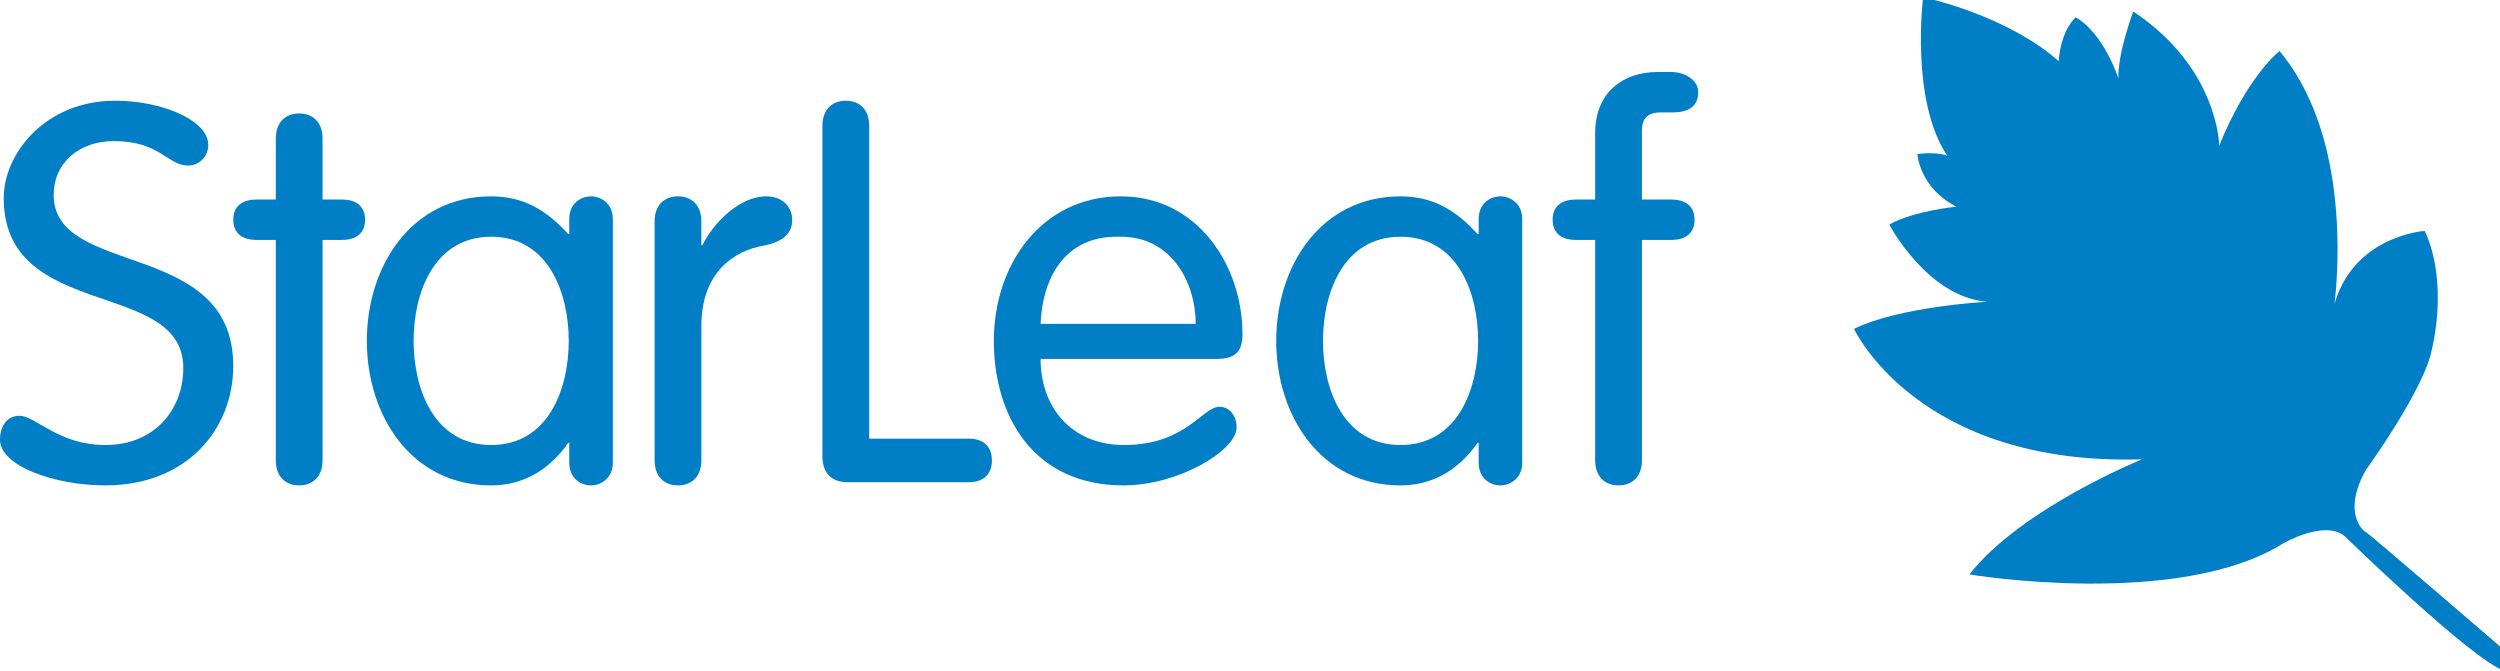
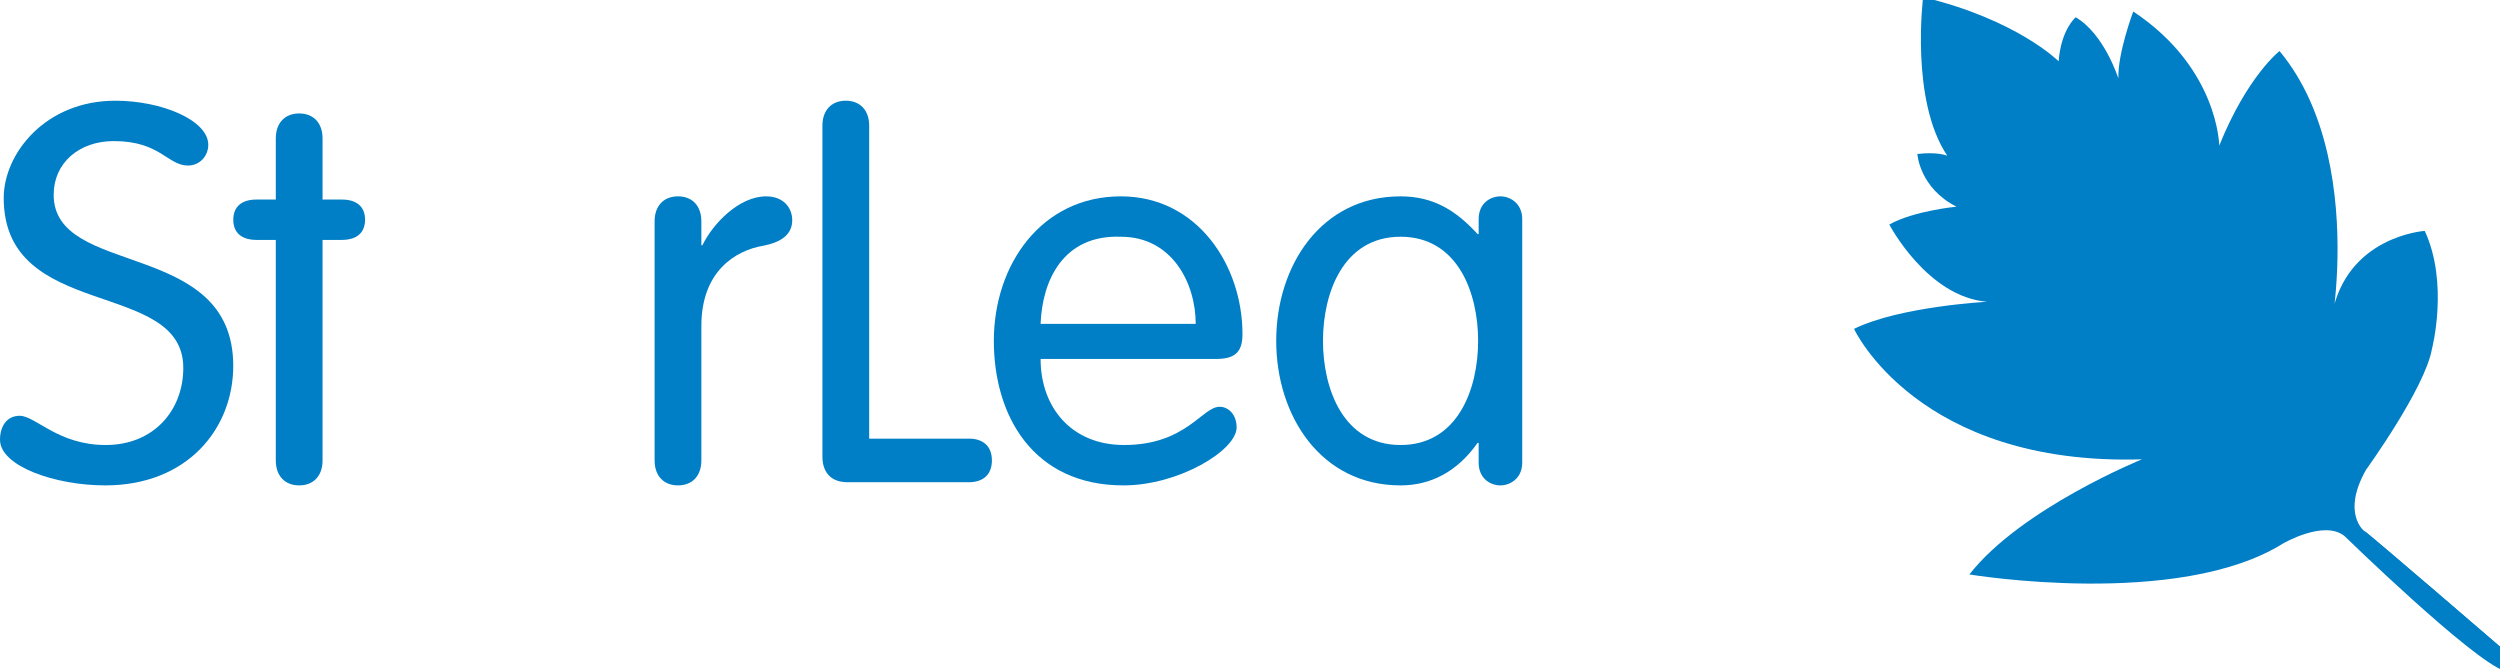
<svg xmlns="http://www.w3.org/2000/svg" xmlns:ns1="http://www.inkscape.org/namespaces/inkscape" xmlns:ns2="http://sodipodi.sourceforge.net/DTD/sodipodi-0.dtd" id="svg3371" version="1.1" ns1:version="0.91 r13725" xml:space="preserve" width="372.635" height="100" viewBox="0 0 372.635 100" ns2:docname="starleaf_logo.svg">
  <defs id="defs3375" />
  <ns2:namedview pagecolor="#007ec6" bordercolor="#666666" borderopacity="1" objecttolerance="10" gridtolerance="10" guidetolerance="10" ns1:pageopacity="0" ns1:pageshadow="2" ns1:window-width="2048" ns1:window-height="1115" id="namedview3373" showgrid="false" ns1:zoom="1.5664653" ns1:cx="84.397255" ns1:cy="84.19129" ns1:window-x="0" ns1:window-y="0" ns1:window-maximized="1" ns1:current-layer="g3379" fit-margin-top="0" fit-margin-left="0" fit-margin-right="0" fit-margin-bottom="0" showborder="true" />
  <g id="g3379" ns1:groupmode="layer" ns1:label="ink_ext_XXXXXX" transform="matrix(1.25,0,0,-1.25,-110.689,129.704)">
    <g id="g3381" transform="matrix(0.063,0,0,0.063,88.551,23.764)">
      <path d="m 394.215,995.734 c 0,-21.121 -16.094,-39.218 -38.227,-39.218 -39.207,0 -52.281,46.254 -140.793,46.254 -65.355,0 -113.625,-41.219 -113.625,-101.571 0,-157.898 339.903,-82.465 339.903,-323.836 0,-118.648 -86.469,-226.261 -242.352,-226.261 C 104.586,351.102 0,387.316 0,437.598 c 0,24.113 12.047,45.246 37.199,45.246 30.172,0 72.414,-55.301 162.914,-55.301 91.539,0 146.832,66.363 146.832,145.809 0,169.949 -339.91,87.5 -339.91,321.804 0,83.5 78.434,184.054 211.184,184.054 88.504,0 175.996,-37.21 175.996,-83.476" style="fill:#007ec6;fill-opacity:1;fill-rule:nonzero;stroke:none" id="path3383" ns1:connector-curvature="0" />
      <path d="m 522.02,1007.8 c 0,29.18 17.097,47.28 44.261,47.28 27.149,0 44.239,-18.1 44.239,-47.28 l 0,-115.652 36.199,0 c 29.164,0 44.261,-14.07 44.261,-38.21 0,-24.141 -15.097,-38.211 -44.261,-38.211 l -36.199,0 0,-417.364 c 0,-29.164 -17.09,-47.261 -44.239,-47.261 -27.164,0 -44.261,18.097 -44.261,47.261 l 0,417.364 -36.204,0 c -29.164,0 -44.246,14.07 -44.246,38.211 0,24.14 15.082,38.21 44.246,38.21 l 36.204,0 0,115.652" style="fill:#007ec6;fill-opacity:1;fill-rule:nonzero;stroke:none" id="path3385" ns1:connector-curvature="0" />
-       <path d="m 1159.96,394.352 c 0,-31.196 -24.12,-43.25 -41.23,-43.25 -18.11,0 -41.24,12.054 -41.24,43.25 l 0,37.203 -2.02,0 c -38.2,-54.313 -88.478,-80.453 -145.802,-80.453 -150.867,0 -235.324,131.742 -235.324,273.539 0,141.808 84.457,273.55 235.324,273.55 61.34,0 104.582,-26.14 145.802,-71.418 l 2.02,0 0,28.157 c 0,31.191 23.13,43.261 41.24,43.261 17.11,0 41.23,-12.07 41.23,-43.261 l 0,-460.578 z m -230.292,33.191 c 108.622,0 146.822,106.59 146.822,197.098 0,90.523 -38.2,197.113 -146.822,197.113 -108.617,0 -146.824,-106.59 -146.824,-197.113 0,-90.508 38.207,-197.098 146.824,-197.098" style="fill:#007ec6;fill-opacity:1;fill-rule:nonzero;stroke:none" id="path3387" ns1:connector-curvature="0" />
      <path d="m 1239,850.918 c 0,29.16 17.11,47.273 44.26,47.273 27.15,0 44.24,-18.113 44.24,-47.273 l 0,-45.262 2,0 c 20.11,41.246 69.4,92.535 120.69,92.535 31.17,0 49.29,-20.113 49.29,-45.261 0,-25.133 -18.12,-41.231 -55.31,-48.282 -52.3,-9.05 -116.67,-48.265 -116.67,-151.851 l 0,-254.434 c 0,-29.164 -17.09,-47.261 -44.24,-47.261 -27.15,0 -44.26,18.097 -44.26,47.261 l 0,452.555" style="fill:#007ec6;fill-opacity:1;fill-rule:nonzero;stroke:none" id="path3389" ns1:connector-curvature="0" />
      <path d="m 1645.13,439.598 189.05,0 c 25.14,0 43.24,-13.067 43.24,-41.235 0,-28.156 -18.1,-41.234 -43.24,-41.234 l -230.29,0 c -33.19,0 -47.27,21.121 -47.27,48.285 l 0,626.536 c 0,29.16 17.1,47.26 44.25,47.26 27.15,0 44.26,-18.1 44.26,-47.26 l 0,-592.352" style="fill:#007ec6;fill-opacity:1;fill-rule:nonzero;stroke:none" id="path3391" ns1:connector-curvature="0" />
      <path d="m 1969.58,590.457 c 0,-91.516 58.33,-162.914 157.9,-162.914 117.65,0 147.8,72.391 180.97,72.391 16.08,0 32.16,-14.082 32.16,-39.215 0,-43.25 -109.57,-109.617 -214.13,-109.617 -170.98,0 -245.4,131.742 -245.4,273.539 0,144.816 90.53,273.55 240.35,273.55 145.83,0 230.25,-131.742 230.25,-260.472 0,-31.164 -11.07,-47.262 -49.27,-47.262 l -332.83,0 z m 293.62,66.352 c 0,76.453 -44.22,164.945 -141.77,164.945 -109.6,4.027 -148.82,-83.473 -151.85,-164.945 l 293.62,0" style="fill:#007ec6;fill-opacity:1;fill-rule:nonzero;stroke:none" id="path3393" ns1:connector-curvature="0" />
      <path d="m 2881.19,394.352 c 0,-31.196 -24.12,-43.25 -41.22,-43.25 -18.12,0 -41.24,12.054 -41.24,43.25 l 0,37.203 -2.03,0 c -38.2,-54.313 -88.48,-80.453 -145.8,-80.453 -150.88,0 -235.34,131.742 -235.34,273.539 0,141.808 84.46,273.55 235.34,273.55 61.32,0 104.58,-26.14 145.8,-71.418 l 2.03,0 0,28.157 c 0,31.191 23.12,43.261 41.24,43.261 17.1,0 41.22,-12.07 41.22,-43.261 l 0,-460.578 z m -230.29,33.191 c 108.63,0 146.82,106.59 146.82,197.098 0,90.523 -38.19,197.113 -146.82,197.113 -108.61,0 -146.84,-106.59 -146.84,-197.113 0,-90.508 38.23,-197.098 146.84,-197.098" style="fill:#007ec6;fill-opacity:1;fill-rule:nonzero;stroke:none" id="path3395" ns1:connector-curvature="0" />
-       <path d="m 3107.73,398.363 c 0,-29.164 -17.1,-47.261 -44.25,-47.261 -27.17,0 -44.24,18.097 -44.24,47.261 l 0,417.364 -36.22,0 c -29.15,0 -44.24,14.07 -44.24,38.211 0,24.14 15.09,38.21 44.24,38.21 l 36.22,0 0,125.712 c 0,77.45 53.27,115.66 117.66,115.66 l 27.14,0 c 23.14,0 50.29,-14.07 50.29,-38.21 0,-24.16 -15.09,-38.23 -48.29,-38.23 l -22.1,0 c -27.16,0 -36.21,-13.06 -36.21,-35.2 l 0,-129.732 55.31,0 c 29.16,0 44.27,-14.07 44.27,-38.21 0,-24.141 -15.11,-38.211 -44.27,-38.211 l -55.31,0 0,-417.364" style="fill:#007ec6;fill-opacity:1;fill-rule:nonzero;stroke:none" id="path3397" ns1:connector-curvature="0" />
      <path d="m 4740.34,38.57 c 0,0 -262.04,225.86 -265.93,226.649 0,0 -42.61,33.297 3.89,115.41 0,0 111.57,154.203 124.74,228.57 0,0 32.47,124.074 -13.59,223.574 0,0 -149.22,-9.558 -176.24,-161.601 -27.01,-152.043 89.33,276.66 -98.66,502.028 0,0 -61.13,-47.52 -114.08,-179.098 0,0 -1.29,146.778 -162.73,253.948 0,0 -29.7,-78.75 -28.16,-126.75 0,0 -26.77,84.48 -80.81,115.82 0,0 -27.65,-22.87 -32.29,-83.3 0,0 -78.38,78.66 -256.47,121.45 0,0 -24.84,-195.41 45.73,-300.188 0,0 -18.35,7.91 -56.63,3.27 0,0 3.9,-64.282 74.05,-99.735 0,0 -80.86,-7.66 -127.15,-33.773 0,0 71.46,-136.875 184.9,-146.188 0,0 -165.54,-8.89 -251.68,-51.304 0,0 119.63,-259.731 544.89,-246.93 0,0 -228.94,-92.961 -326.57,-217.883 0,0 395.2,-65.68 593.84,58.672 0,0 77.89,45.32 116.23,13.961 0,0 241.12,-234.82 302.72,-255.172 0,0 26.47,19.43 0,38.57" style="fill:#007ec6;fill-opacity:1;fill-rule:nonzero;stroke:none" id="path3399" ns1:connector-curvature="0" />
      <path d="m 4740.34,0 0,38.57 c 0,0 -262.04,225.86 -265.93,226.649" style="fill:#007ec6;fill-opacity:1;fill-rule:nonzero;stroke:none" id="path3401" ns1:connector-curvature="0" />
    </g>
  </g>
</svg>